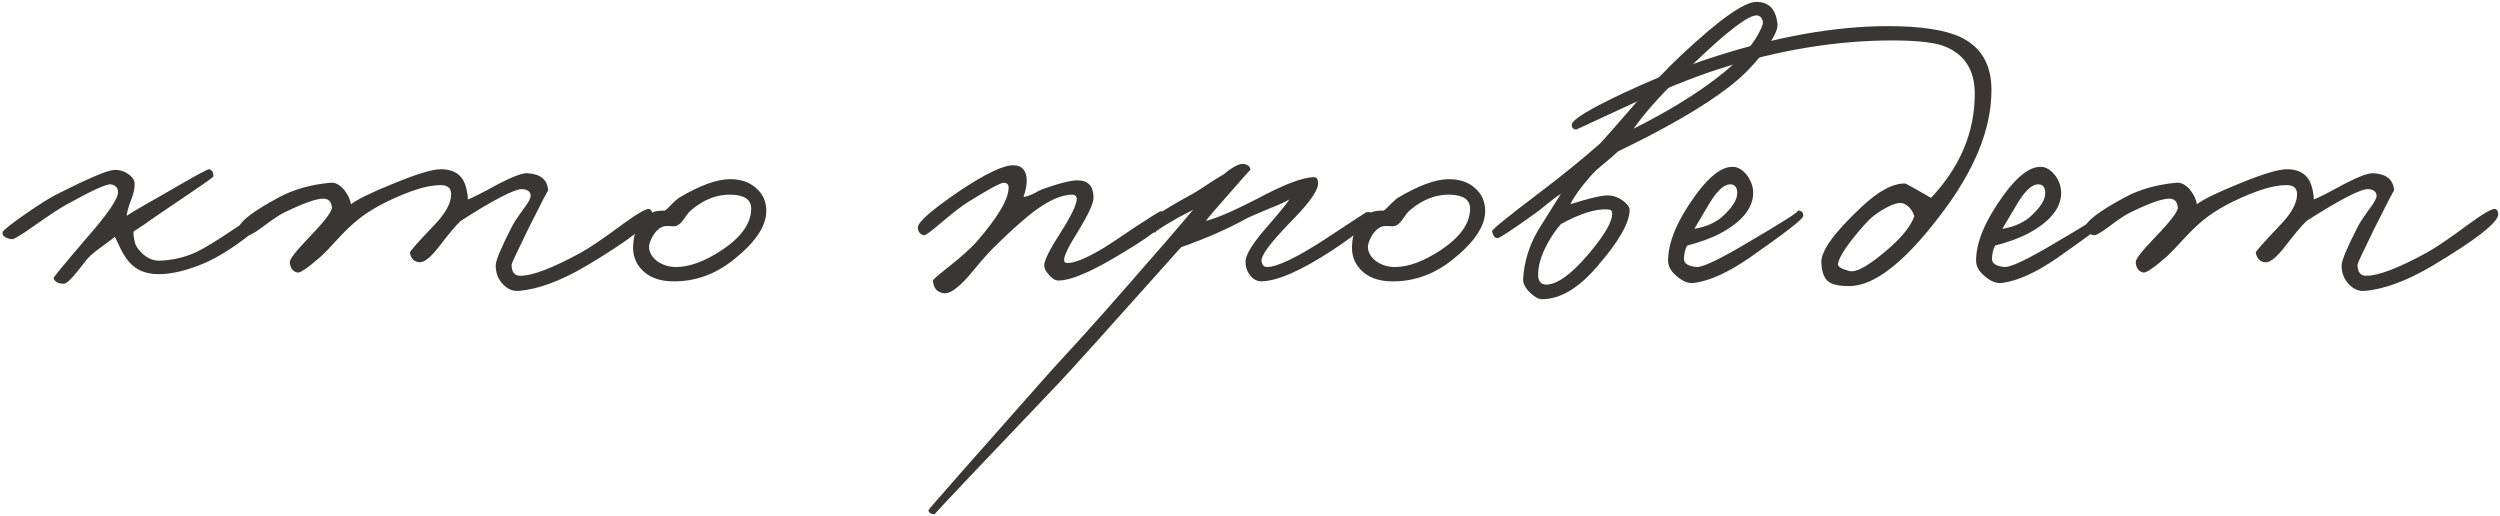
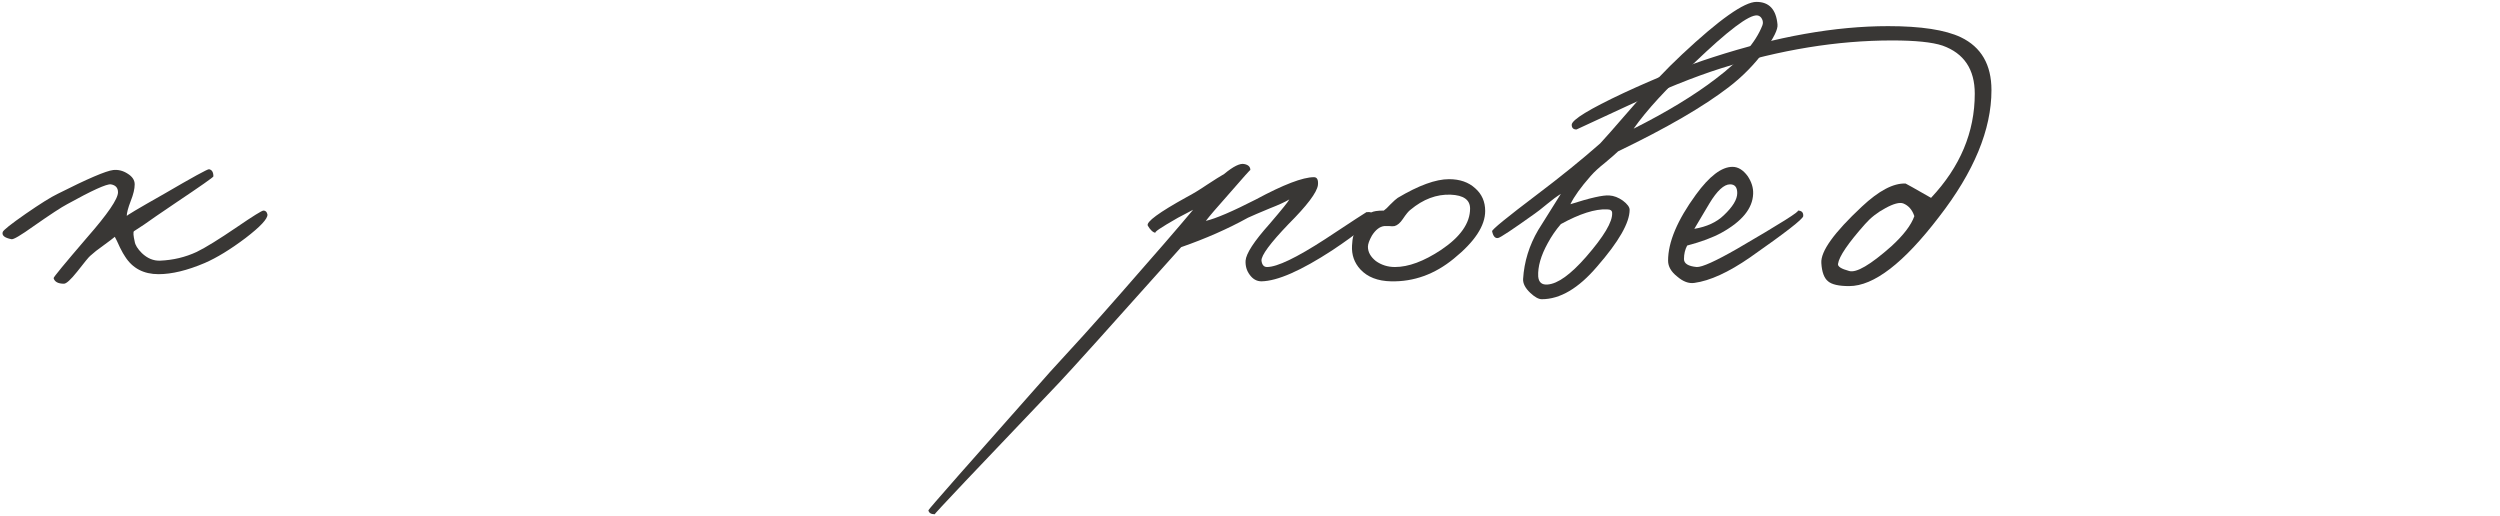
<svg xmlns="http://www.w3.org/2000/svg" width="717" height="148" viewBox="0 0 717 148" fill="none">
  <path d="M76.706 61.532C76.782 62.748 74.692 64.99 70.436 68.258C66.104 71.526 62.19 73.92 58.694 75.44C53.678 77.568 49.27 78.632 45.47 78.632C41.214 78.632 38.022 76.96 35.894 73.616C35.514 73.084 35.02 72.21 34.412 70.994C33.728 69.474 33.234 68.448 32.93 67.916C32.398 68.372 31.296 69.208 29.624 70.424C28.104 71.488 26.85 72.476 25.862 73.388C25.482 73.692 24.228 75.212 22.1 77.948C20.276 80.228 19.022 81.368 18.338 81.368C16.666 81.368 15.678 80.836 15.374 79.772C15.298 79.544 18.49 75.668 24.95 68.144C30.878 61.38 33.842 57.048 33.842 55.148C33.842 53.856 33.158 53.096 31.79 52.868C30.574 52.716 26.394 54.616 19.25 58.568C17.654 59.404 14.462 61.494 9.674 64.838C5.95 67.498 3.822 68.752 3.29 68.6C1.314 68.22 0.478 67.536 0.782 66.548C0.934 66.016 3.138 64.268 7.394 61.304C11.574 58.416 14.614 56.516 16.514 55.604C25.102 51.272 30.422 48.992 32.474 48.764C33.918 48.612 35.286 48.954 36.578 49.79C37.946 50.626 38.63 51.652 38.63 52.868C38.63 54.16 38.25 55.756 37.49 57.656C36.73 59.632 36.35 61.076 36.35 61.988C35.97 61.988 39.542 59.86 47.066 55.604C55.274 50.816 59.568 48.46 59.948 48.536C60.784 48.688 61.202 49.372 61.202 50.588C61.202 50.816 57.63 53.324 50.486 58.112L44.786 61.988C42.354 63.736 40.226 65.18 38.402 66.32C38.174 66.624 38.25 67.612 38.63 69.284C38.782 70.272 39.466 71.374 40.682 72.59C42.278 74.11 44.026 74.832 45.926 74.756C49.65 74.604 53.146 73.768 56.414 72.248C58.922 71.032 62.798 68.638 68.042 65.066C72.602 61.95 75.11 60.392 75.566 60.392C76.174 60.392 76.554 60.772 76.706 61.532Z" fill="#393735" />
-   <path d="M187.078 61.532C186.926 63.888 180.694 68.752 168.382 76.124C160.934 80.532 154.398 82.964 148.774 83.42C147.102 83.572 145.582 82.926 144.214 81.482C142.846 80.038 142.162 78.252 142.162 76.124C142.162 74.756 143.682 71.108 146.722 65.18C147.178 64.192 148.318 62.444 150.142 59.936C151.586 58.036 152.27 56.744 152.194 56.06C152.118 54.996 151.358 54.388 149.914 54.236C147.786 54.084 141.858 57.124 132.13 63.356C130.686 64.724 128.634 67.156 125.974 70.652C123.618 73.692 121.794 75.212 120.502 75.212C118.906 75.212 117.918 74.3 117.538 72.476C117.462 72.172 119.742 69.588 124.378 64.724C127.722 61.304 129.394 58.302 129.394 55.718C129.394 53.97 128.406 53.096 126.43 53.096C123.998 53.096 121.11 53.704 117.766 54.92C111.306 57.352 106.214 60.088 102.49 63.128C100.742 64.572 98.918 66.32 97.018 68.372C94.662 70.956 93.066 72.628 92.23 73.388C88.506 76.656 86.226 78.252 85.39 78.176C84.022 77.948 83.262 76.96 83.11 75.212C83.034 74.376 84.858 72.02 88.582 68.144C93.066 63.508 95.27 60.62 95.194 59.48C95.042 57.808 94.206 56.972 92.686 56.972C90.71 56.972 87.062 58.264 81.742 60.848C80.374 61.456 78.246 62.862 75.358 65.066C73.002 66.814 71.558 67.612 71.026 67.46C69.278 67.004 68.442 66.32 68.518 65.408C68.746 63.508 72.622 60.544 80.146 56.516C84.25 54.312 89.114 52.944 94.738 52.412C96.106 52.26 97.436 52.944 98.728 54.464C99.792 55.832 100.438 57.2 100.666 58.568C102.566 57.124 106.632 55.148 112.864 52.64C119.476 49.904 123.998 48.536 126.43 48.536C130.458 48.536 132.89 50.36 133.726 54.008C134.03 55.148 134.182 56.212 134.182 57.2C135.17 56.896 138.096 55.414 142.96 52.754C147.064 50.626 149.838 49.6 151.282 49.676C155.082 49.904 157.058 51.576 157.21 54.692C157.21 54.388 155.31 58.036 151.51 65.636C148.318 72.172 146.722 75.592 146.722 75.896C146.722 78.024 147.558 79.088 149.23 79.088C152.726 79.088 158.502 76.884 166.558 72.476C169.066 71.108 173.094 68.372 178.642 64.268C182.822 61.228 185.33 59.784 186.166 59.936C186.774 60.088 187.078 60.62 187.078 61.532Z" fill="#393735" />
-   <path d="M219.775 60.506C219.775 64.762 216.773 69.322 210.769 74.186C205.297 78.67 199.293 80.836 192.757 80.684C188.957 80.608 186.031 79.468 183.979 77.264C182.231 75.364 181.433 73.084 181.585 70.424C181.737 66.168 183.561 63.014 187.057 60.962C187.665 60.582 188.881 60.392 190.705 60.392C191.161 60.088 191.807 59.48 192.643 58.568C193.555 57.656 194.239 57.048 194.695 56.744C200.699 53.172 205.601 51.386 209.401 51.386C212.517 51.386 215.025 52.26 216.925 54.008C218.825 55.68 219.775 57.846 219.775 60.506ZM215.443 59.822C215.443 57.314 213.581 55.984 209.857 55.832C205.829 55.68 201.991 57.124 198.343 60.164C197.811 60.544 197.089 61.418 196.177 62.786C195.417 63.926 194.619 64.61 193.783 64.838C193.327 64.914 192.833 64.914 192.301 64.838H190.819C189.527 64.99 188.349 65.902 187.285 67.574C186.525 68.942 186.145 70.006 186.145 70.766C186.145 72.286 186.905 73.654 188.425 74.87C190.021 76.01 191.845 76.58 193.897 76.58C197.773 76.58 202.181 74.946 207.121 71.678C212.669 67.954 215.443 64.002 215.443 59.822Z" fill="#393735" />
-   <path d="M334.823 62.216C334.823 64.192 329.275 68.372 318.179 74.756C311.491 78.556 306.627 80.456 303.587 80.456C302.675 80.456 301.763 79.924 300.851 78.86C299.939 77.872 299.483 76.96 299.483 76.124C299.483 74.68 301.079 71.488 304.271 66.548C307.311 61.76 308.831 58.568 308.831 56.972C308.755 56.212 308.299 55.832 307.463 55.832C304.195 55.832 300.167 57.732 295.379 61.532C292.111 64.192 288.463 67.536 284.435 71.564C283.751 72.248 282.687 73.426 281.243 75.098L277.595 79.43C274.555 82.774 272.275 84.332 270.755 84.104C268.779 83.876 267.715 82.66 267.563 80.456C267.563 80.228 268.855 79.088 271.439 77.036C275.771 73.616 278.735 70.956 280.331 69.056C285.955 62.52 288.919 57.656 289.223 54.464C289.451 53.096 288.995 52.412 287.855 52.412C286.943 52.412 283.447 54.312 277.367 58.112C275.695 59.176 273.149 61.152 269.729 64.04C267.069 66.32 265.511 67.46 265.055 67.46C263.991 67.308 263.383 66.624 263.231 65.408C263.003 63.888 267.031 60.316 275.315 54.692C282.611 49.828 287.703 47.396 290.591 47.396C293.023 47.396 294.315 48.764 294.467 51.5C294.543 52.716 294.239 54.388 293.555 56.516C294.619 56.288 295.607 55.946 296.519 55.49C297.735 54.806 298.571 54.388 299.027 54.236C303.967 52.488 307.387 51.652 309.287 51.728C312.175 51.804 313.619 53.476 313.619 56.744C313.619 58.34 312.099 61.608 309.059 66.548C306.475 70.652 305.183 73.312 305.183 74.528C305.183 75.136 305.487 75.44 306.095 75.44C308.375 75.44 312.099 73.844 317.267 70.652C318.027 70.196 320.877 68.296 325.817 64.952C330.149 62.14 332.467 60.696 332.771 60.62C334.139 60.468 334.823 61 334.823 62.216Z" fill="#393735" />
  <path d="M393.712 61.76C393.636 63.356 389.76 66.7 382.084 71.792C373.116 77.644 366.352 80.608 361.792 80.684C360.424 80.684 359.284 80.038 358.372 78.746C357.536 77.606 357.156 76.276 357.232 74.756C357.384 72.704 359.664 69.208 364.072 64.268C367.72 60.012 369.62 57.656 369.772 57.2C368.48 57.96 366.656 58.796 364.3 59.708C361.184 61 359.056 61.912 357.916 62.444C352.14 65.636 345.756 68.448 338.764 70.88C318.472 93.604 306.768 106.6 303.652 109.868C279.712 134.948 267.856 147.488 268.084 147.488C267.02 147.488 266.412 147.108 266.26 146.348C266.26 146.12 277.888 132.896 301.144 106.676L310.834 96.074C314.33 92.198 317.94 88.132 321.664 83.876C331.088 73.16 337.928 65.256 342.184 60.164L337.852 62.444C332.912 65.256 330.784 66.7 331.468 66.776C330.708 66.7 329.948 66.016 329.188 64.724C328.656 63.66 332.38 60.924 340.36 56.516C342.108 55.604 344.046 54.426 346.174 52.982C348.378 51.538 350.012 50.512 351.076 49.904C353.736 47.7 355.674 46.75 356.89 47.054C358.03 47.282 358.6 47.852 358.6 48.764C358.6 48.612 356.624 50.816 352.672 55.376C349.024 59.48 346.744 62.14 345.832 63.356C348.72 62.672 353.508 60.62 360.196 57.2C368.1 52.944 373.648 50.816 376.84 50.816C377.752 50.816 378.132 51.576 377.98 53.096C377.676 55.224 374.864 58.948 369.544 64.268C364.3 69.74 361.716 73.236 361.792 74.756C361.944 75.972 362.476 76.58 363.388 76.58C366.276 76.58 371.824 73.92 380.032 68.6C387.86 63.432 391.812 60.848 391.888 60.848C393.104 60.696 393.712 61 393.712 61.76Z" fill="#393735" />
  <path d="M425.95 60.506C425.95 64.762 422.948 69.322 416.944 74.186C411.472 78.67 405.468 80.836 398.932 80.684C395.132 80.608 392.206 79.468 390.154 77.264C388.406 75.364 387.608 73.084 387.76 70.424C387.912 66.168 389.736 63.014 393.232 60.962C393.84 60.582 395.056 60.392 396.88 60.392C397.336 60.088 397.982 59.48 398.818 58.568C399.73 57.656 400.414 57.048 400.87 56.744C406.874 53.172 411.776 51.386 415.576 51.386C418.692 51.386 421.2 52.26 423.1 54.008C425 55.68 425.95 57.846 425.95 60.506ZM421.618 59.822C421.618 57.314 419.756 55.984 416.032 55.832C412.004 55.68 408.166 57.124 404.518 60.164C403.986 60.544 403.264 61.418 402.352 62.786C401.592 63.926 400.794 64.61 399.958 64.838C399.502 64.914 399.008 64.914 398.476 64.838H396.994C395.702 64.99 394.524 65.902 393.46 67.574C392.7 68.942 392.32 70.006 392.32 70.766C392.32 72.286 393.08 73.654 394.6 74.87C396.196 76.01 398.02 76.58 400.072 76.58C403.948 76.58 408.356 74.946 413.296 71.678C418.844 67.954 421.618 64.002 421.618 59.822Z" fill="#393735" />
  <path d="M509.786 7.04C509.938 8.408 508.722 10.878 506.138 14.45C503.25 18.402 499.83 21.898 495.878 24.938C488.582 30.562 477.98 36.718 464.072 43.406C463.54 43.938 462.324 45.002 460.424 46.598C458.6 48.042 457.194 49.334 456.206 50.474C453.394 53.666 451.456 56.364 450.392 58.568C456.092 56.744 459.816 55.908 461.564 56.06C462.856 56.136 464.148 56.63 465.44 57.542C466.732 58.53 467.378 59.404 467.378 60.164C467.378 63.888 464.262 69.322 458.03 76.466C452.71 82.698 447.428 85.814 442.184 85.814C441.272 85.814 440.17 85.206 438.878 83.99C437.434 82.622 436.75 81.292 436.826 80C437.13 75.06 438.574 70.386 441.158 65.978L447.656 55.604C446.44 56.364 445.148 57.314 443.78 58.454C442.032 59.898 440.816 60.848 440.132 61.304C433.748 65.864 430.252 68.182 429.644 68.258C428.808 68.41 428.238 67.764 427.934 66.32C427.858 65.864 432.19 62.33 440.93 55.718C447.77 50.55 453.774 45.686 458.942 41.126C459.626 40.442 462.704 36.946 468.176 30.638C473.116 24.862 477.866 19.846 482.426 15.59C493.142 5.558 500.248 0.542 503.744 0.542C507.392 0.542 509.406 2.708 509.786 7.04ZM505.454 7.268C505.682 6.66 505.644 6.052 505.34 5.444C505.036 4.836 504.58 4.494 503.972 4.418C501.616 4.19 495.536 8.788 485.732 18.212C478.056 25.28 472.318 31.512 468.518 36.908C478.018 32.12 485.846 27.37 492.002 22.658C499.07 17.338 503.554 12.208 505.454 7.268ZM462.362 61.076C462.362 60.392 461.868 60.05 460.88 60.05C457.46 59.898 453.052 61.304 447.656 64.268C446.212 65.94 444.958 67.764 443.894 69.74C441.918 73.312 441.006 76.504 441.158 79.316C441.31 80.988 442.222 81.748 443.894 81.596C446.782 81.368 450.43 78.746 454.838 73.73C460.006 67.802 462.514 63.584 462.362 61.076Z" fill="#393735" />
  <path d="M517.165 61.988C517.089 62.824 511.997 66.776 501.889 73.844C495.733 78.1 490.413 80.532 485.929 81.14C484.333 81.368 482.699 80.76 481.027 79.316C479.279 77.948 478.405 76.428 478.405 74.756C478.405 69.436 481.065 63.128 486.385 55.832C490.261 50.512 493.757 47.852 496.873 47.852C498.469 47.852 499.913 48.726 501.205 50.474C502.345 52.146 502.877 53.856 502.801 55.604C502.649 59.784 499.609 63.508 493.681 66.776C491.173 68.144 487.905 69.36 483.877 70.424C483.269 71.564 482.965 72.856 482.965 74.3C482.965 75.592 484.181 76.352 486.613 76.58C488.133 76.656 492.009 74.908 498.241 71.336C510.781 64.04 516.557 60.392 515.569 60.392C516.709 60.392 517.241 60.924 517.165 61.988ZM498.241 55.376C498.241 53.704 497.557 52.868 496.189 52.868C494.441 52.868 492.465 54.692 490.261 58.34L485.929 65.636C489.501 65.028 492.313 63.736 494.365 61.76C496.949 59.328 498.241 57.2 498.241 55.376Z" fill="#393735" />
  <path d="M571.151 25.85C571.151 37.174 566.135 49.296 556.103 62.216C545.995 75.44 537.407 82.052 530.339 82.052C527.375 82.052 525.361 81.596 524.297 80.684C523.157 79.772 522.511 78.024 522.359 75.44C522.131 72.096 526.007 66.7 533.987 59.252C538.851 54.692 543.031 52.488 546.527 52.64C546.603 52.64 549.035 54.008 553.823 56.744C562.183 47.852 566.363 37.896 566.363 26.876C566.363 19.884 563.285 15.286 557.129 13.082C554.165 12.094 549.339 11.6 542.651 11.6C526.919 11.6 510.579 14.26 493.631 19.58C485.955 22.012 476.797 25.698 466.157 30.638L452.135 37.136C451.223 37.136 450.767 36.68 450.767 35.768C450.843 34.324 455.821 31.284 465.701 26.648C475.201 22.24 483.751 18.82 491.351 16.388C509.667 10.46 526.387 7.496 541.511 7.496C550.935 7.496 557.889 8.56 562.373 10.688C568.225 13.5 571.151 18.554 571.151 25.85ZM549.035 61.988C548.427 60.164 547.363 58.948 545.843 58.34C544.779 57.96 543.069 58.416 540.713 59.708C538.433 60.924 536.495 62.444 534.899 64.268C530.035 69.74 527.451 73.54 527.147 75.668C526.995 76.428 528.059 77.112 530.339 77.72C532.391 78.328 536.419 75.972 542.423 70.652C545.919 67.46 548.123 64.572 549.035 61.988Z" fill="#393735" />
-   <path d="M605.502 61.988C605.426 62.824 600.334 66.776 590.226 73.844C584.07 78.1 578.75 80.532 574.266 81.14C572.67 81.368 571.036 80.76 569.364 79.316C567.616 77.948 566.742 76.428 566.742 74.756C566.742 69.436 569.402 63.128 574.722 55.832C578.598 50.512 582.094 47.852 585.21 47.852C586.806 47.852 588.25 48.726 589.542 50.474C590.682 52.146 591.214 53.856 591.138 55.604C590.986 59.784 587.946 63.508 582.018 66.776C579.51 68.144 576.242 69.36 572.214 70.424C571.606 71.564 571.302 72.856 571.302 74.3C571.302 75.592 572.518 76.352 574.95 76.58C576.47 76.656 580.346 74.908 586.578 71.336C599.118 64.04 604.894 60.392 603.906 60.392C605.046 60.392 605.578 60.924 605.502 61.988ZM586.578 55.376C586.578 53.704 585.894 52.868 584.526 52.868C582.778 52.868 580.802 54.692 578.598 58.34L574.266 65.636C577.838 65.028 580.65 63.736 582.702 61.76C585.286 59.328 586.578 57.2 586.578 55.376Z" fill="#393735" />
-   <path d="M716.487 61.532C716.335 63.888 710.103 68.752 697.791 76.124C690.343 80.532 683.807 82.964 678.183 83.42C676.511 83.572 674.991 82.926 673.623 81.482C672.255 80.038 671.571 78.252 671.571 76.124C671.571 74.756 673.091 71.108 676.131 65.18C676.587 64.192 677.727 62.444 679.551 59.936C680.995 58.036 681.679 56.744 681.603 56.06C681.527 54.996 680.767 54.388 679.323 54.236C677.195 54.084 671.267 57.124 661.539 63.356C660.095 64.724 658.043 67.156 655.383 70.652C653.027 73.692 651.203 75.212 649.911 75.212C648.315 75.212 647.327 74.3 646.947 72.476C646.871 72.172 649.151 69.588 653.787 64.724C657.131 61.304 658.803 58.302 658.803 55.718C658.803 53.97 657.815 53.096 655.839 53.096C653.407 53.096 650.519 53.704 647.175 54.92C640.715 57.352 635.623 60.088 631.899 63.128C630.151 64.572 628.327 66.32 626.427 68.372C624.071 70.956 622.475 72.628 621.639 73.388C617.915 76.656 615.635 78.252 614.799 78.176C613.431 77.948 612.671 76.96 612.519 75.212C612.443 74.376 614.267 72.02 617.991 68.144C622.475 63.508 624.679 60.62 624.603 59.48C624.451 57.808 623.615 56.972 622.095 56.972C620.119 56.972 616.471 58.264 611.151 60.848C609.783 61.456 607.655 62.862 604.767 65.066C602.411 66.814 600.967 67.612 600.435 67.46C598.687 67.004 597.851 66.32 597.927 65.408C598.155 63.508 602.031 60.544 609.555 56.516C613.659 54.312 618.523 52.944 624.147 52.412C625.515 52.26 626.845 52.944 628.137 54.464C629.201 55.832 629.847 57.2 630.075 58.568C631.975 57.124 636.041 55.148 642.273 52.64C648.885 49.904 653.407 48.536 655.839 48.536C659.867 48.536 662.299 50.36 663.135 54.008C663.439 55.148 663.591 56.212 663.591 57.2C664.579 56.896 667.505 55.414 672.369 52.754C676.473 50.626 679.247 49.6 680.691 49.676C684.491 49.904 686.467 51.576 686.619 54.692C686.619 54.388 684.719 58.036 680.919 65.636C677.727 72.172 676.131 75.592 676.131 75.896C676.131 78.024 676.967 79.088 678.639 79.088C682.135 79.088 687.911 76.884 695.967 72.476C698.475 71.108 702.503 68.372 708.051 64.268C712.231 61.228 714.739 59.784 715.575 59.936C716.183 60.088 716.487 60.62 716.487 61.532Z" fill="#393735" />
</svg>